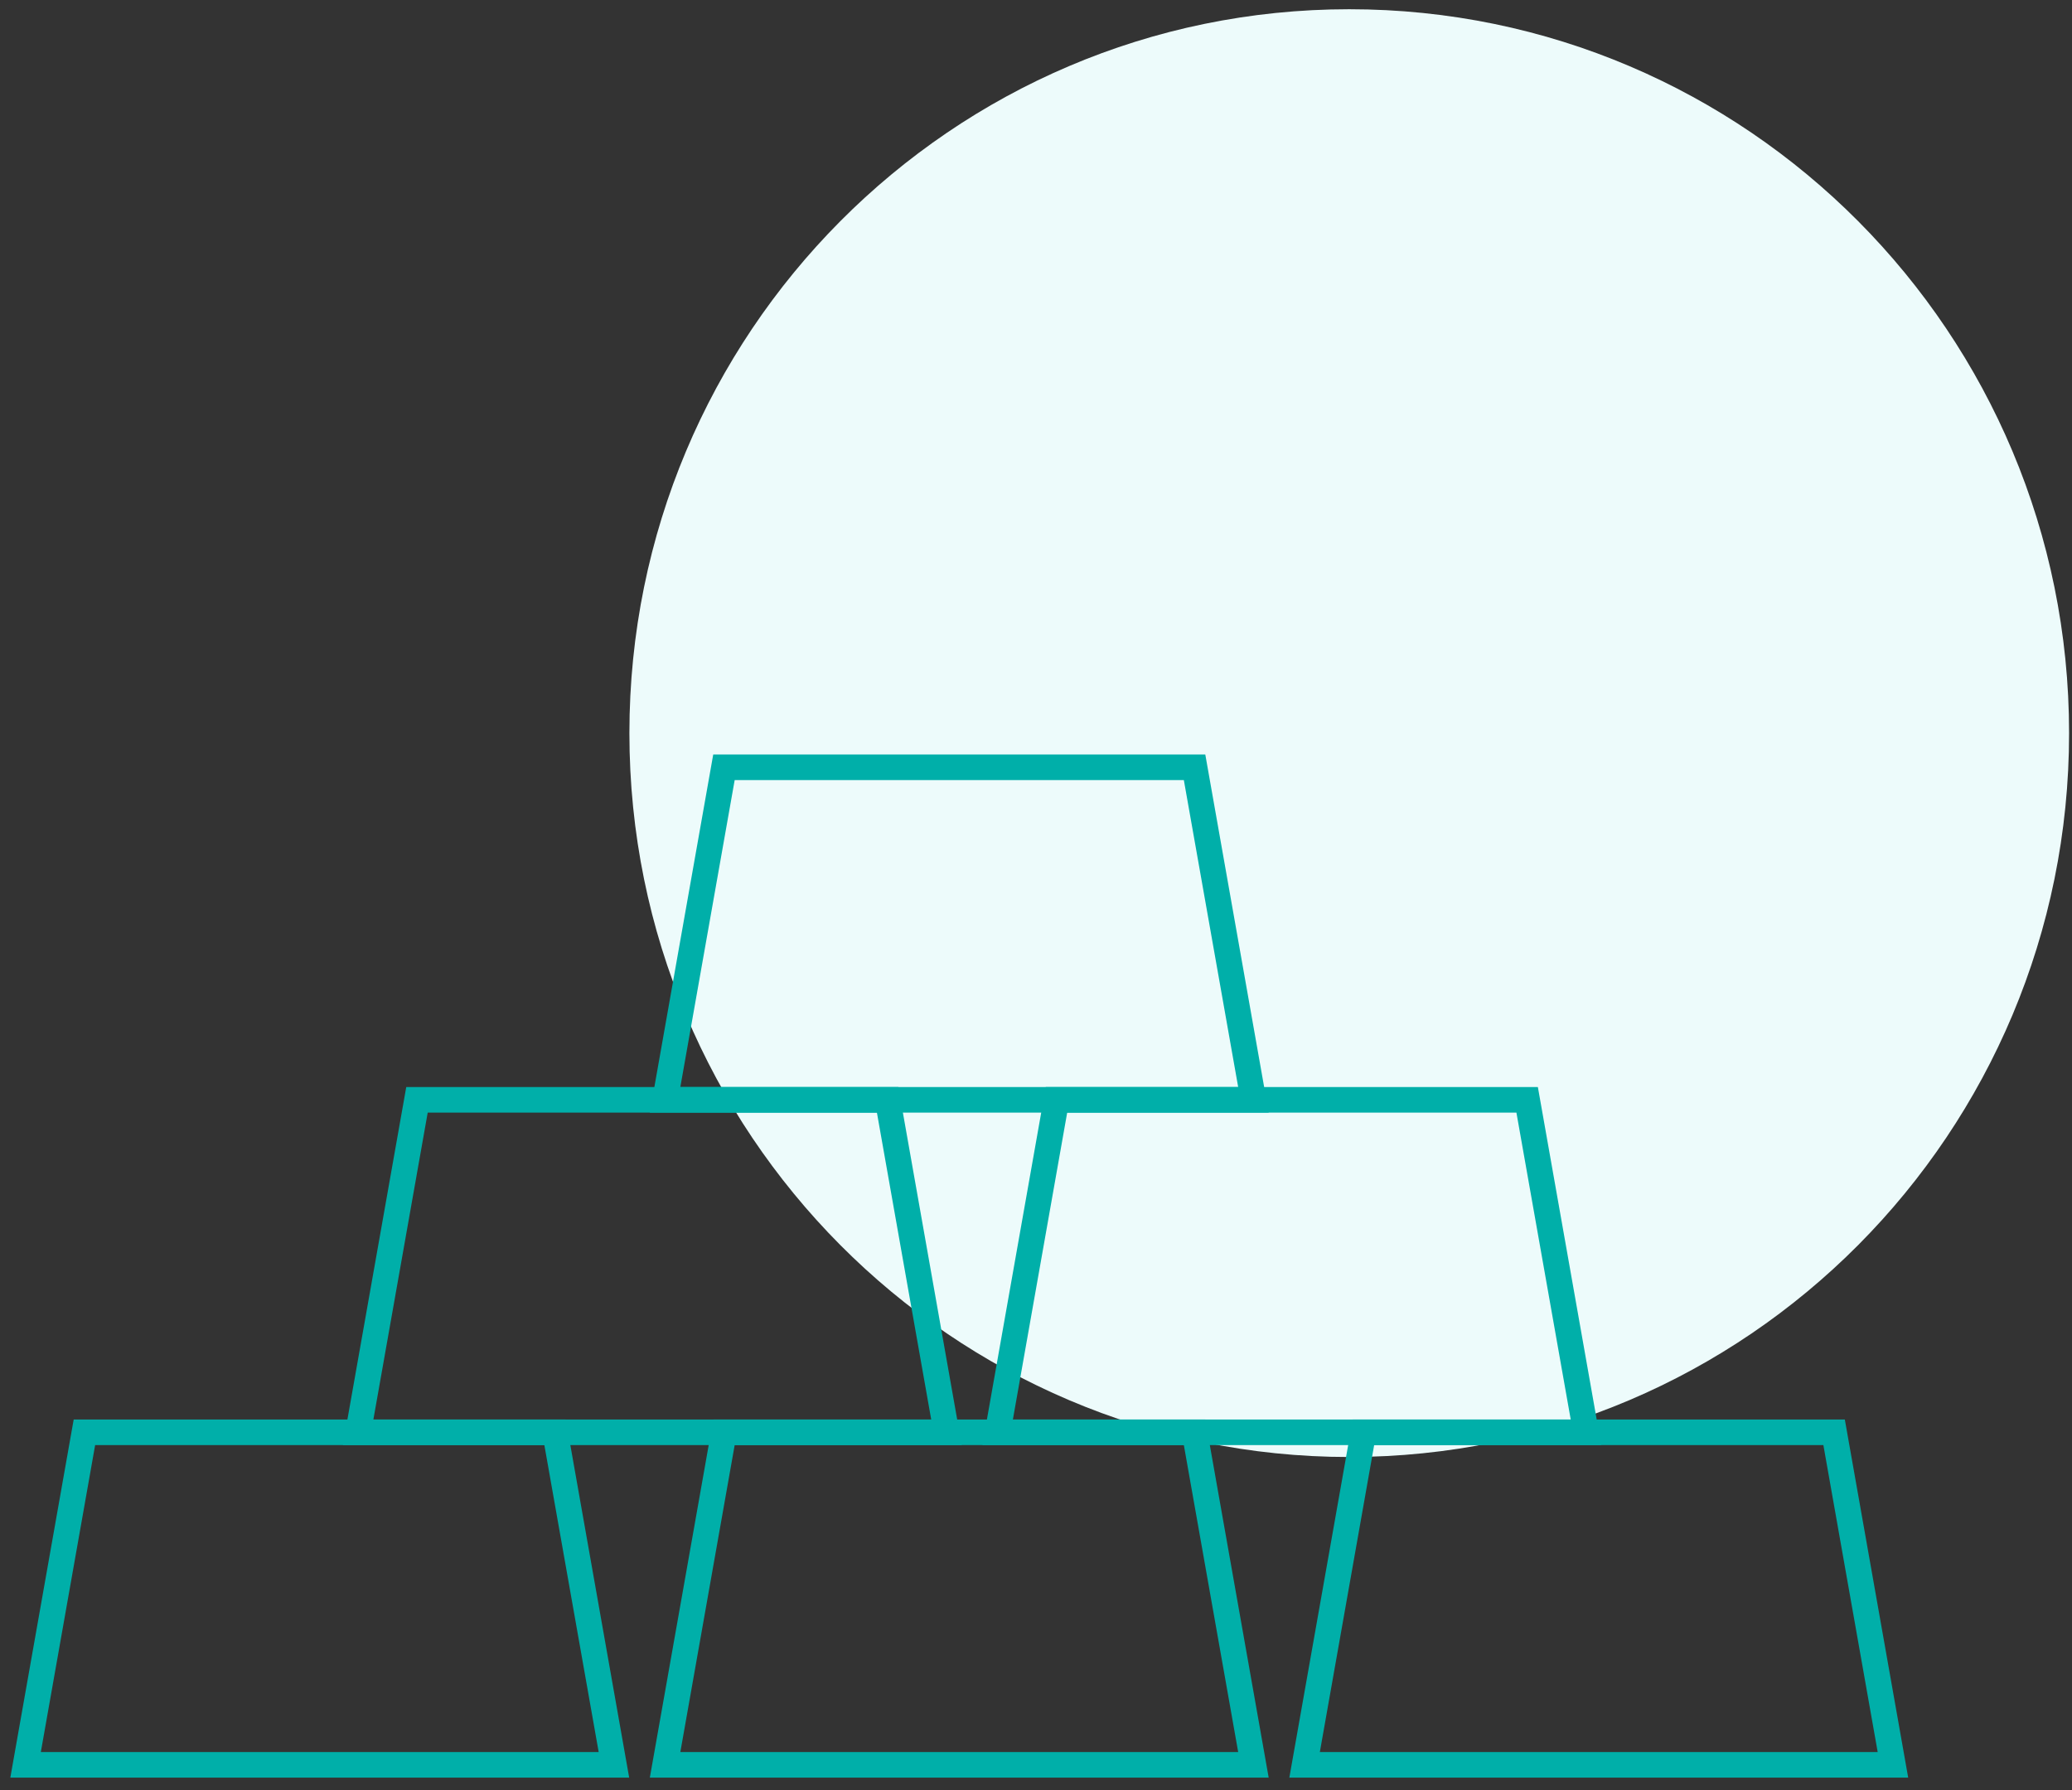
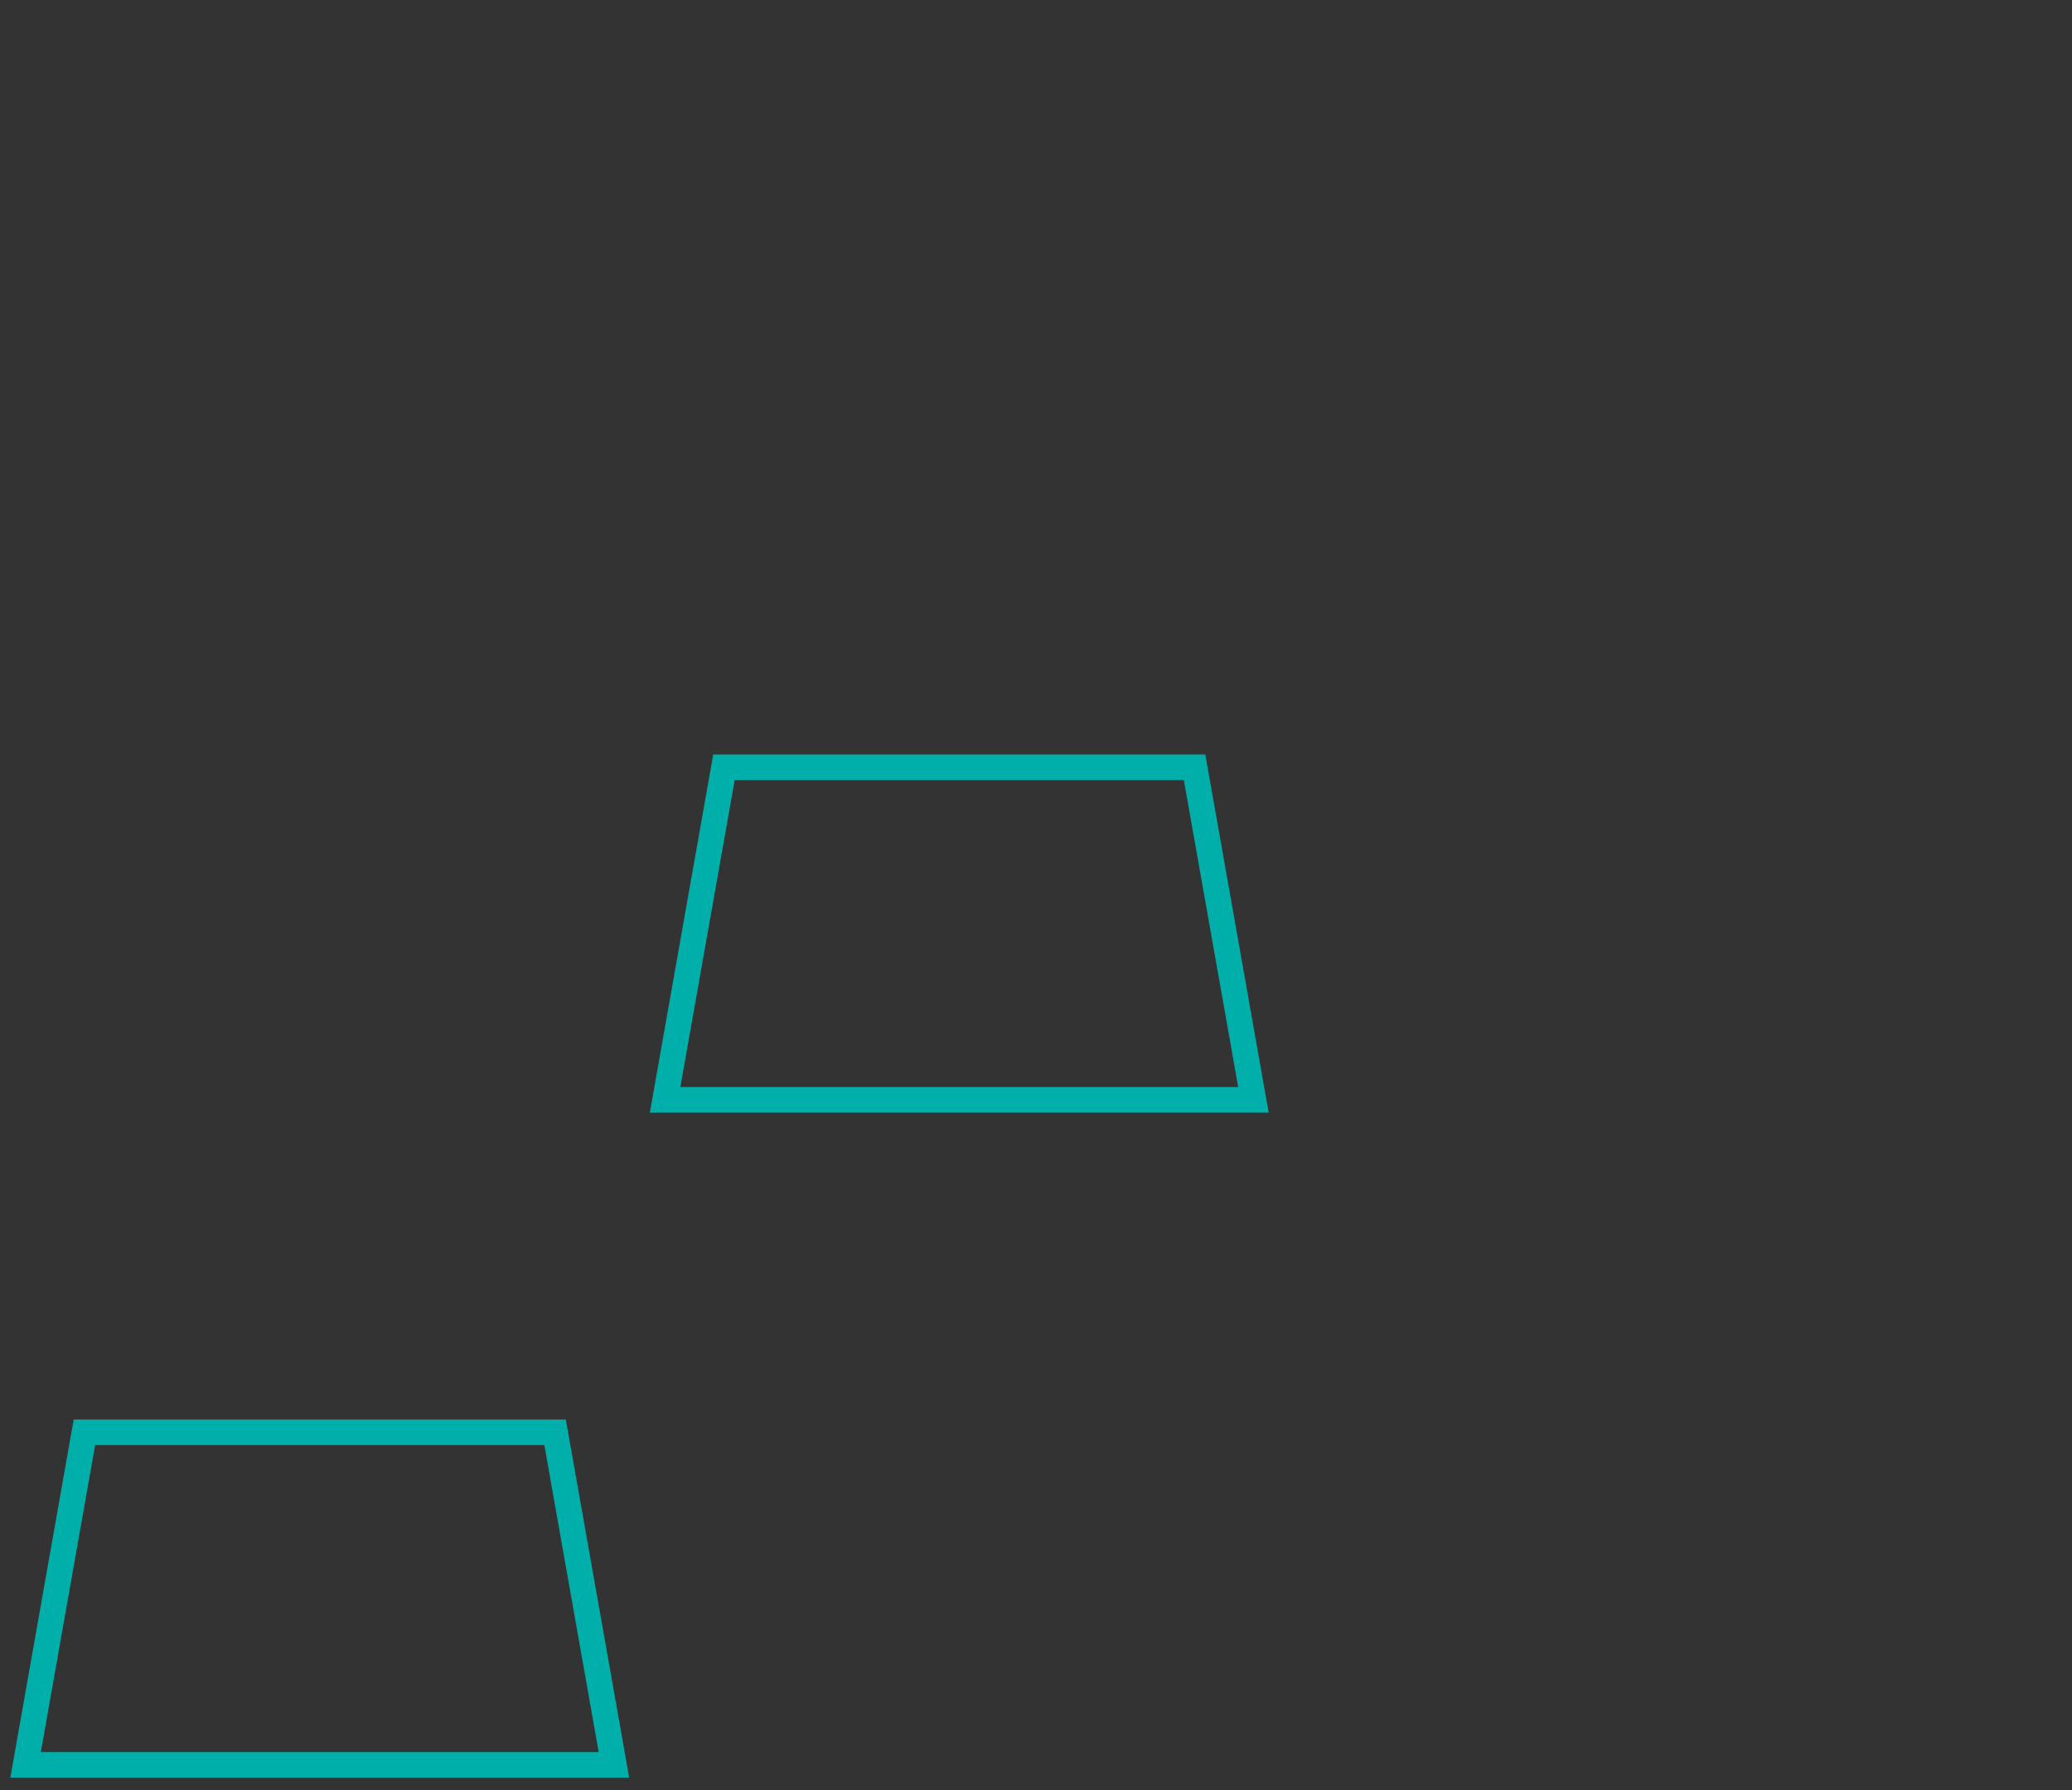
<svg xmlns="http://www.w3.org/2000/svg" width="81px" height="70px" viewBox="0 0 81 70" version="1.1">
  <rect x="0" y="0" width="81" height="70" fill="#333333" stroke="none" />
  <title>01_icon</title>
  <desc>Created with Sketch.</desc>
  <defs />
  <g id="Page-1" stroke="none" stroke-width="1" fill="none" fill-rule="evenodd">
    <g id="03:Our-Operations_1-Highlights" transform="translate(-1208, -6450)">
      <g id="01_icon" transform="translate(1209, 6450)">
-         <path d="M79.886,28.663 C79.886,44.294 67.288,56.965 51.745,56.965 C36.204,56.965 23.605,44.294 23.605,28.663 C23.605,13.033 36.204,0.361 51.745,0.361 C67.288,0.361 79.886,13.033 79.886,28.663" id="Fill-1" fill="#EDFBFB" />
        <g id="Group-6" transform="translate(0, 30)" stroke="#00AFA9">
          <polygon id="Path" points="25 13 48 13 45.699 0 27.301 0" />
-           <polygon id="Path" points="38 26 61 26 58.7 13 40.3 13" />
-           <polygon id="Path" points="13 26 36 26 33.7 13 15.301 13" />
-           <polygon id="Path" points="50 39 73 39 70.7 26 52.3 26" />
-           <polygon id="Path" points="25 39 48 39 45.699 26 27.301 26" />
          <polygon id="Path" points="0 39 23 39 20.7 26 2.3 26" />
        </g>
      </g>
    </g>
  </g>
</svg>